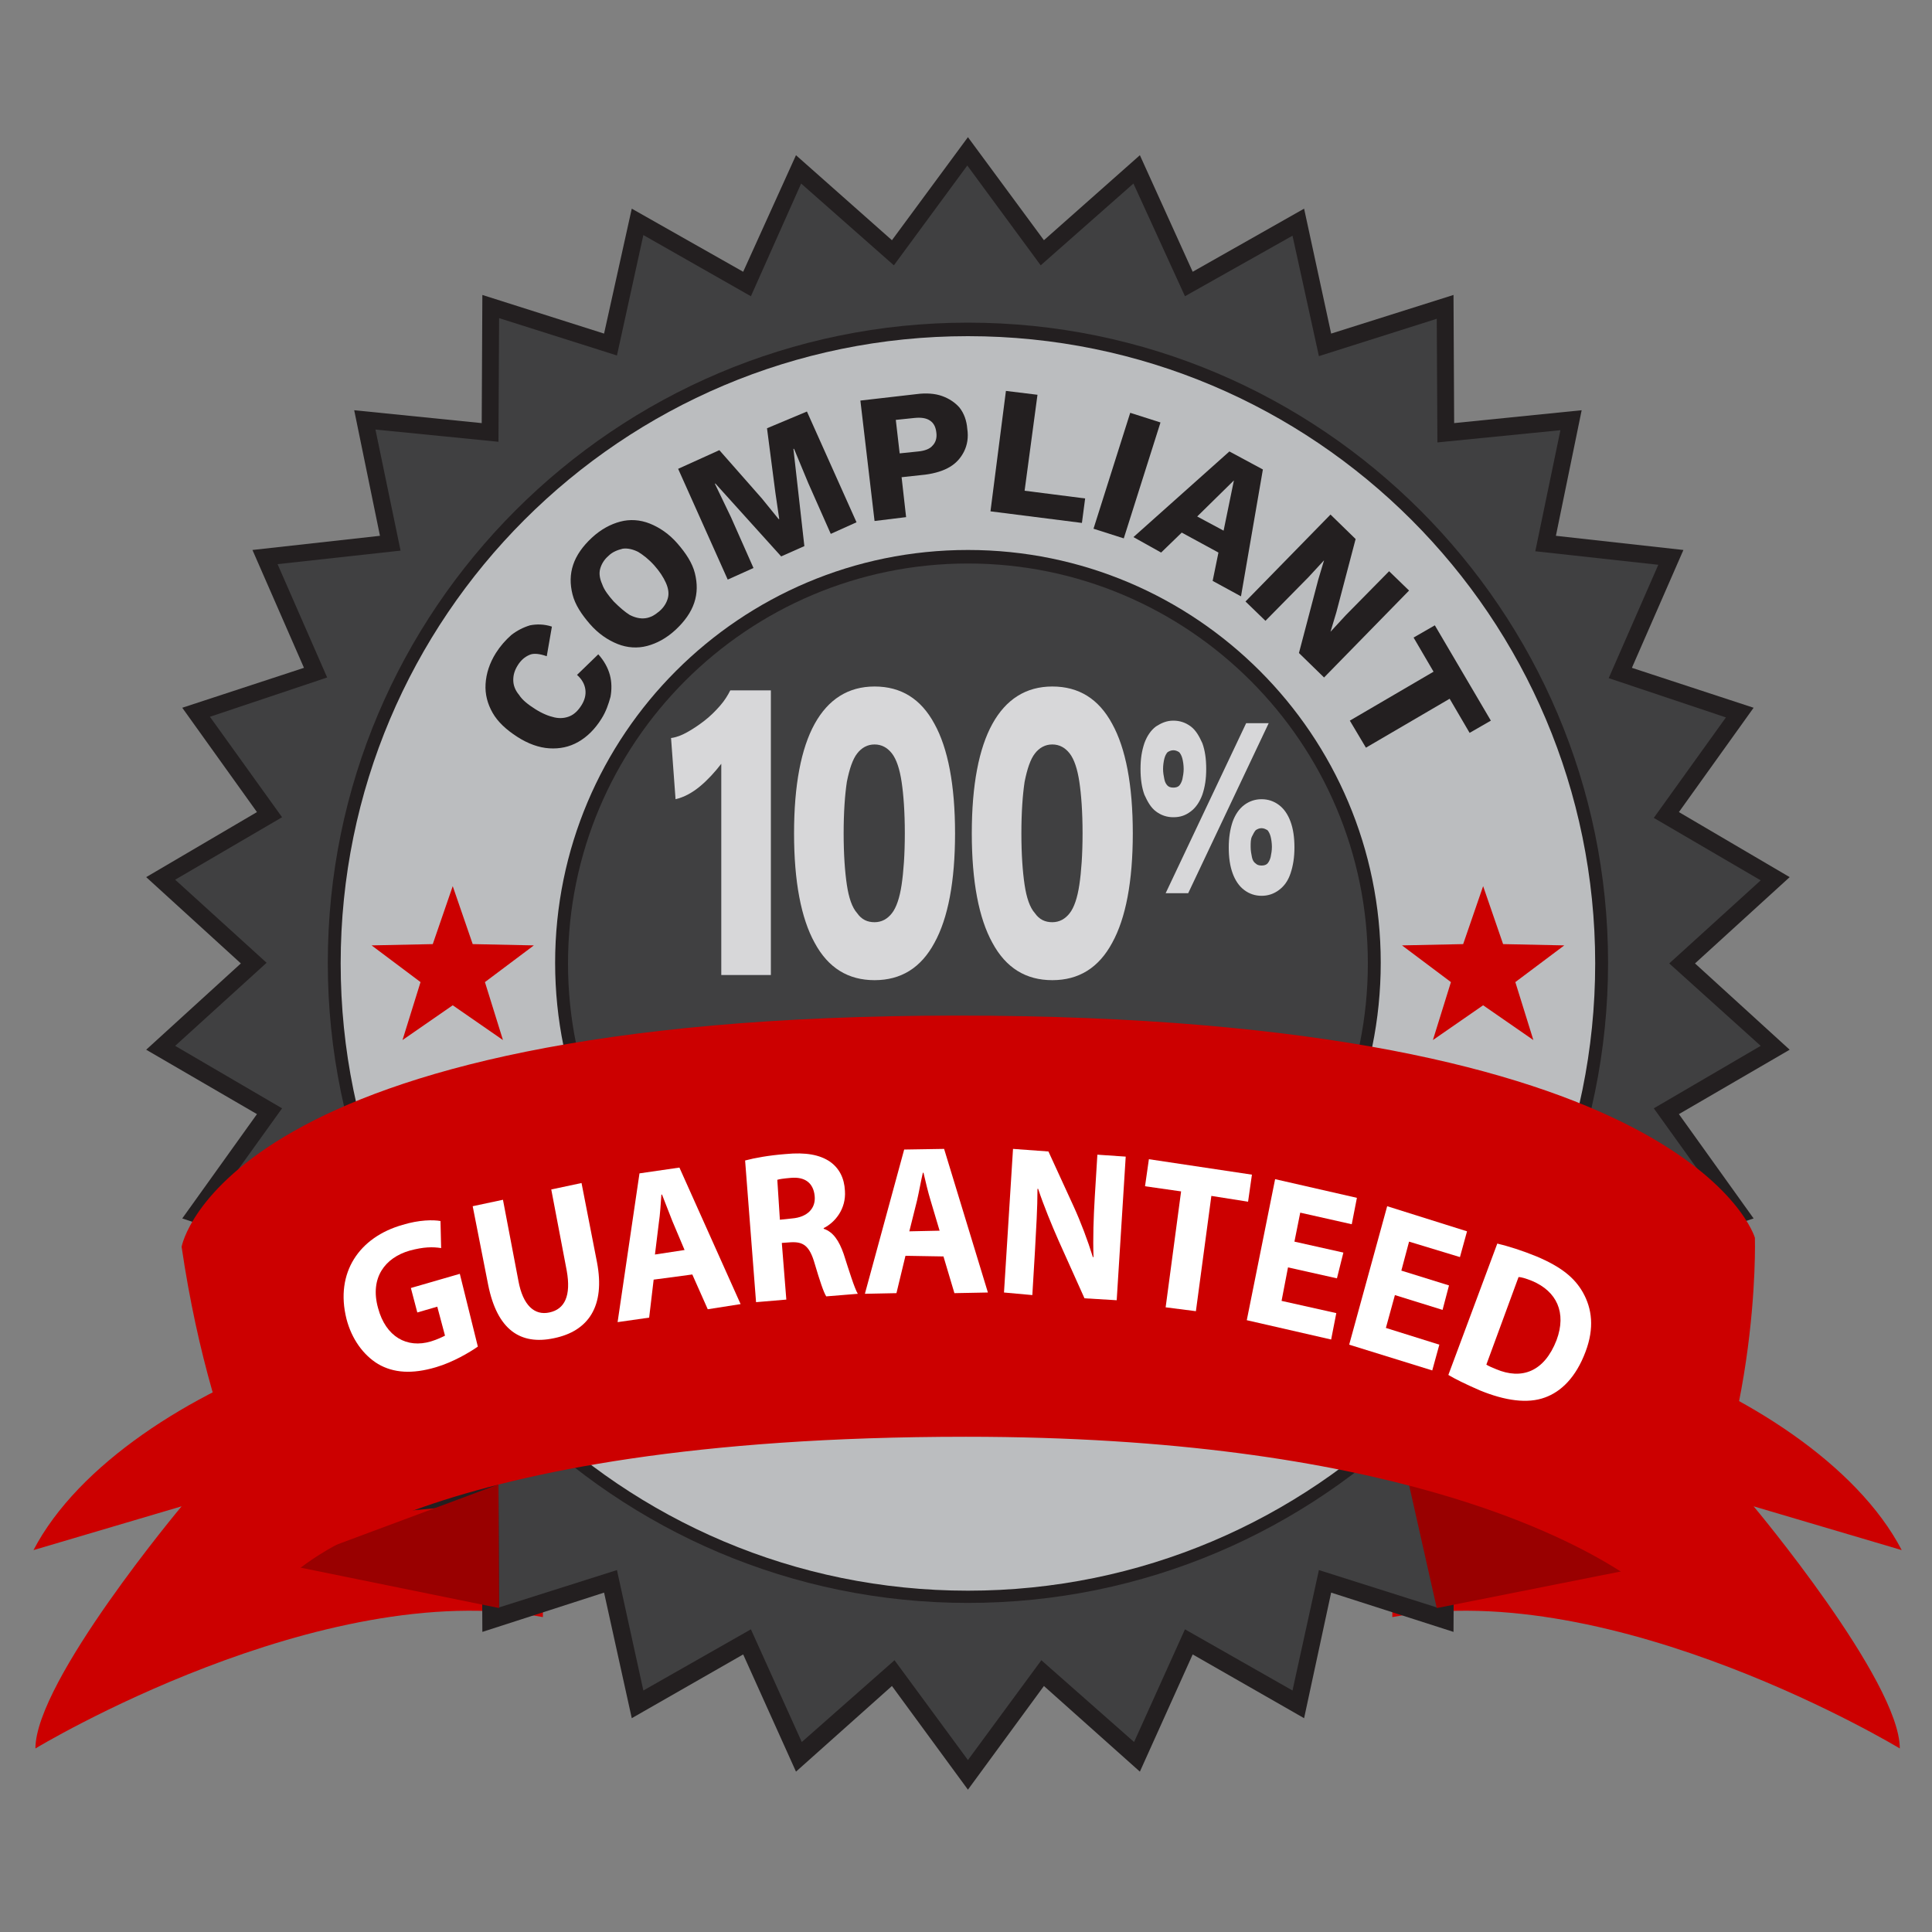
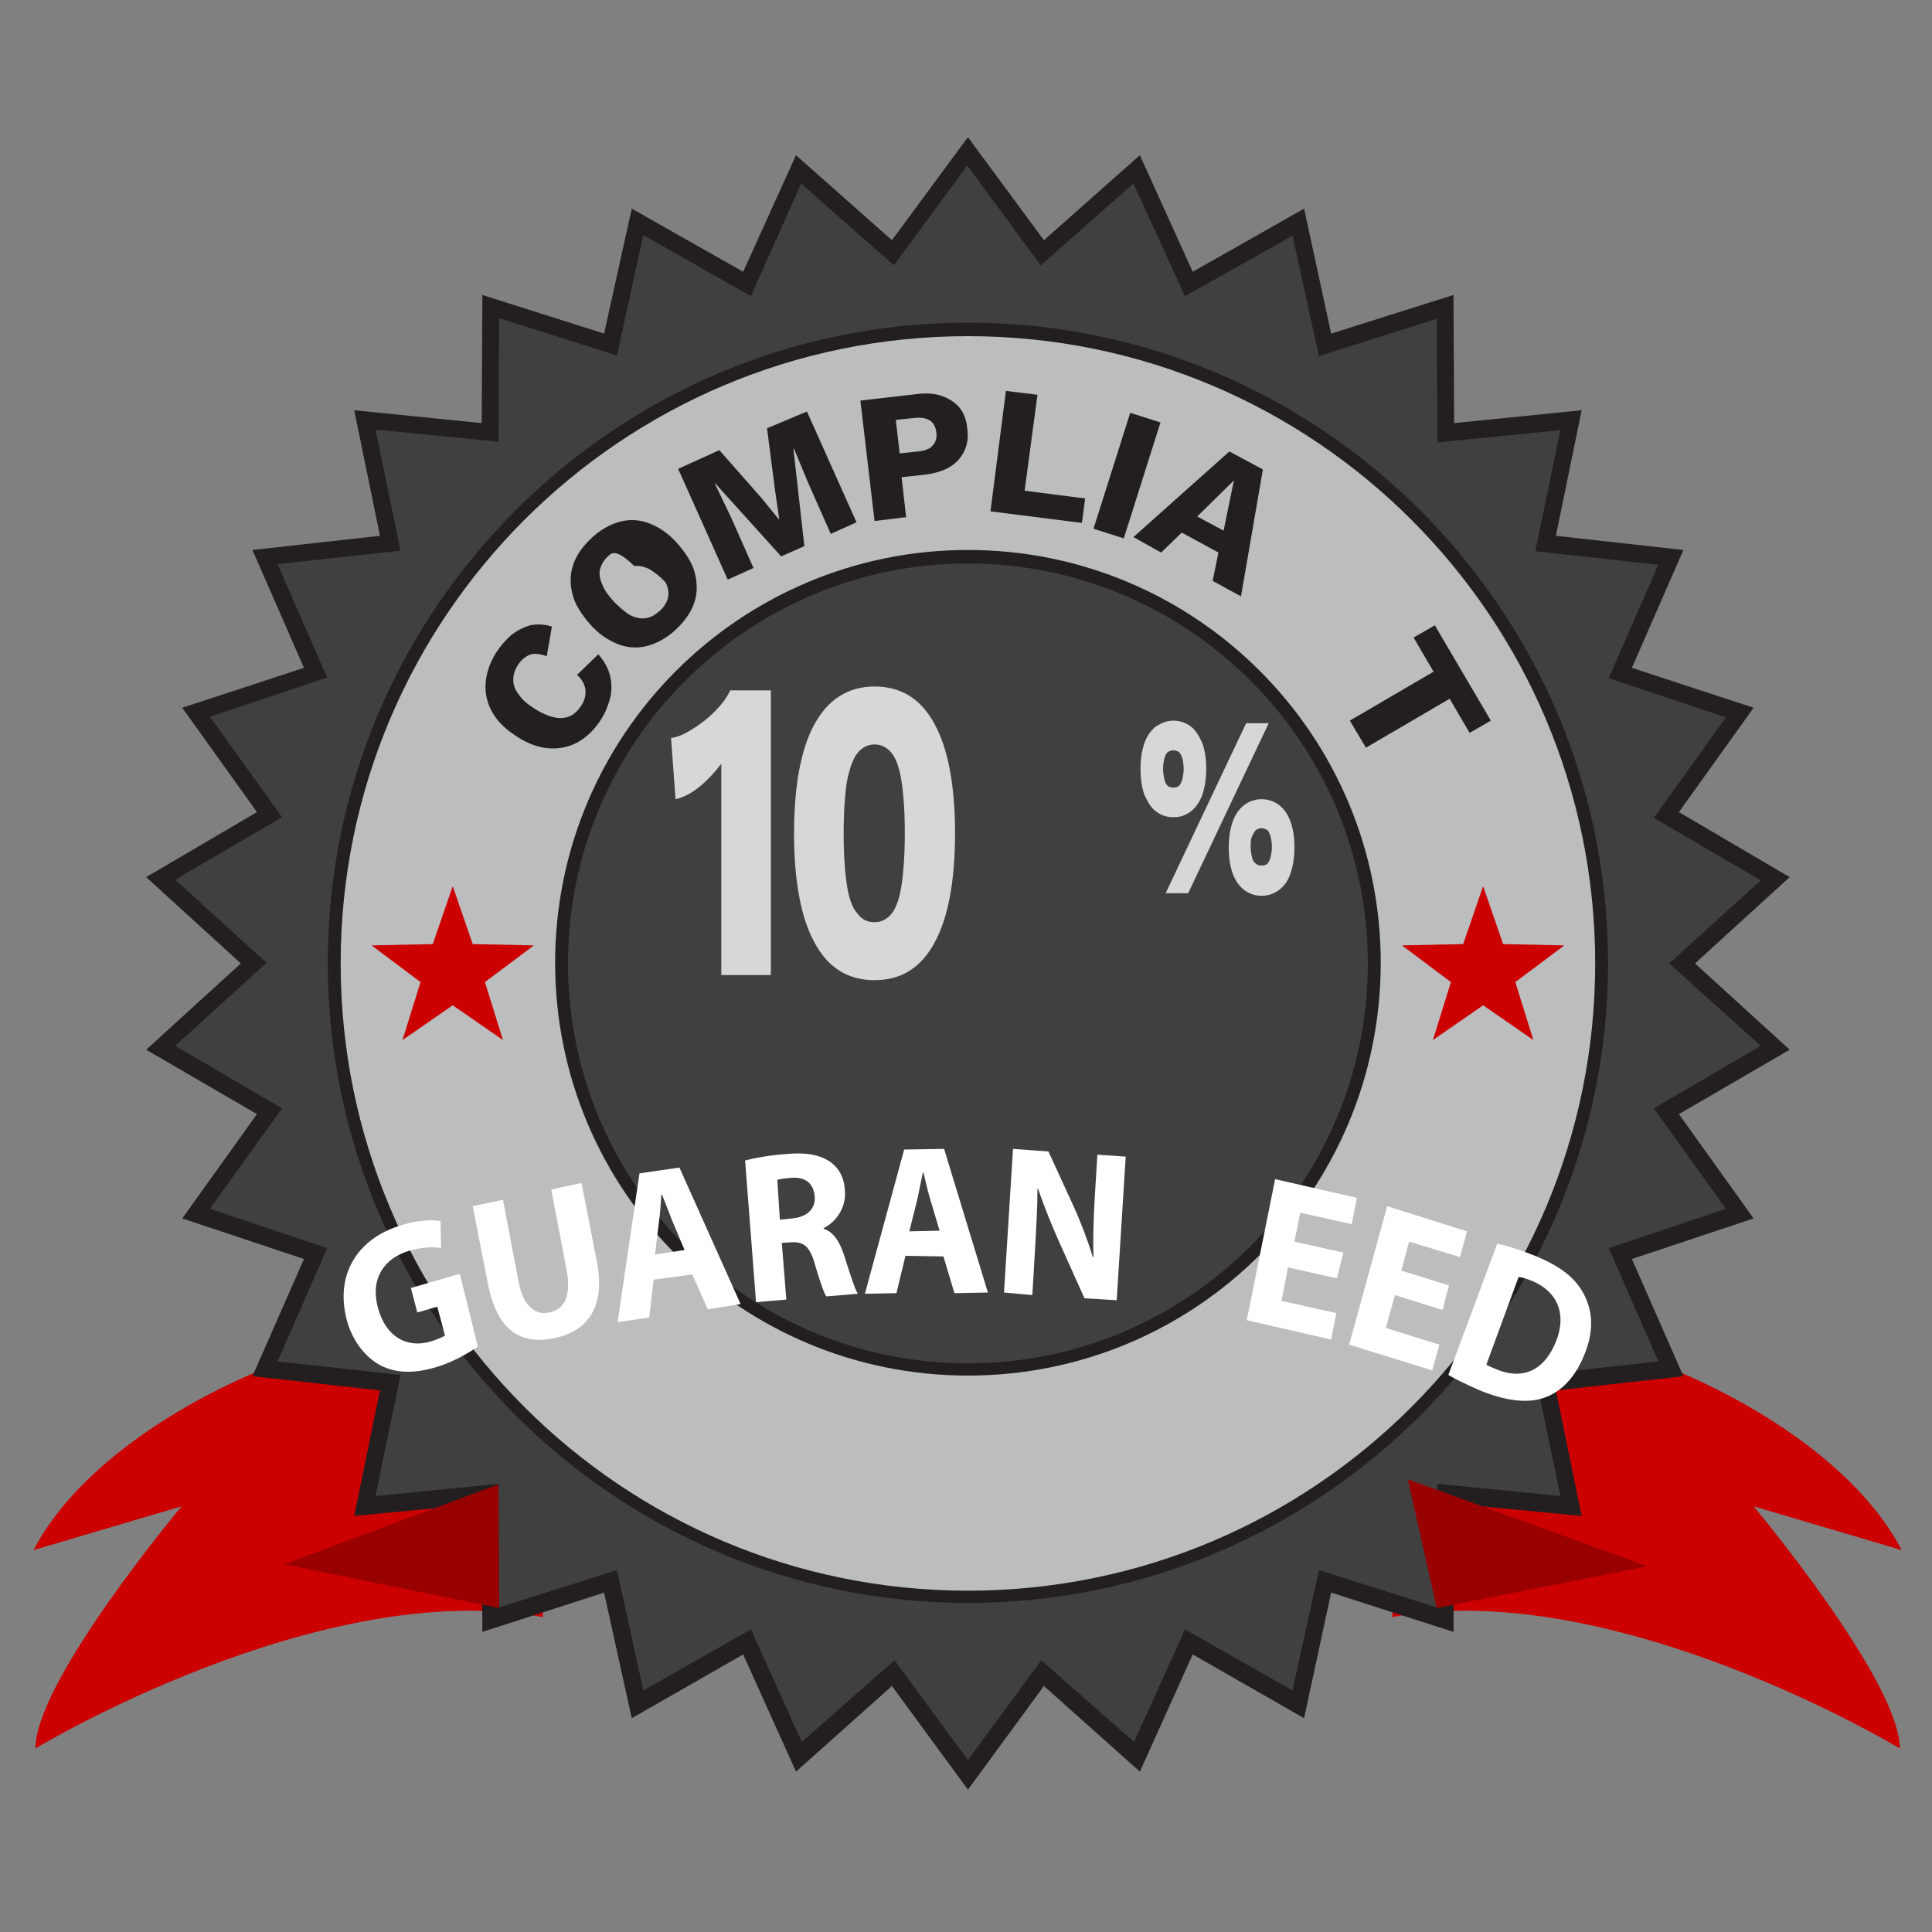
<svg xmlns="http://www.w3.org/2000/svg" version="1.1" id="Layer_1" x="0px" y="0px" viewBox="0 0 300 300" style="enable-background:new 0 0 300 300;" xml:space="preserve">
  <rect x="0" y="0" width="300" height="300" fill="#808080" stroke="none" />
  <style type="text/css">
	.st0{fill:#CC0000;}
	.st1{fill:#231F20;}
	.st2{fill:#404041;}
	.st3{fill:#BBBDBF;}
	.st4{fill:#990000;}
	.st5{fill:#FFFFFF;}
	.st6{fill:#D7D7D9;}
</style>
  <g>
    <g>
      <path class="st0" d="M295.3,240.7l-23-6.8c0,0,22.7,27.1,22.7,37.6c0,0-44.3-26.8-78.8-20.4v-39.4    C225.3,196.3,281.4,214,295.3,240.7z" />
      <path class="st0" d="M5.2,240.7l23-6.8c0,0-22.7,27.1-22.7,37.6c0,0,44.3-26.8,78.8-20.4v-39.4C75.3,196.3,19.1,214,5.2,240.7z" />
    </g>
    <polygon class="st1" points="138.5,261.8 123.6,275.1 115.4,256.9 98.1,266.8 93.8,247.3 74.9,253.4 74.8,233.5 55,235.4 59,215.9    39.2,213.7 47.2,195.5 28.3,189.2 39.9,173 22.7,163 37.4,149.6 22.7,136.2 39.9,126.1 28.3,109.9 47.2,103.7 39.2,85.4 59,83.2    55,63.7 74.8,65.7 74.9,45.8 93.8,51.8 98.1,32.4 115.4,42.2 123.6,24.1 138.5,37.3 150.3,21.3 162.1,37.3 177,24.1 185.2,42.2    202.5,32.4 206.7,51.8 225.7,45.8 225.8,65.7 245.6,63.7 241.6,83.2 261.4,85.4 253.4,103.7 272.3,109.9 260.7,126.1 277.9,136.2    263.2,149.6 277.9,163 260.7,173 272.3,189.2 253.4,195.5 261.4,213.7 241.6,215.9 245.6,235.4 225.8,233.5 225.7,253.4    206.7,247.3 202.5,266.8 185.2,256.9 177,275.1 162.1,261.8 150.3,277.9  " />
    <path class="st2" d="M259.2,149.6l14.2-12.9l-16.6-9.7l11.2-15.6l-18.2-6.1l7.7-17.6l-19.1-2.1l3.9-18.8l-19.1,1.9l-0.1-19.2   l-18.3,5.8l-4.1-18.7L184,46L176,28.5l-14.4,12.7l-11.4-15.5l-11.4,15.5l-14.4-12.7L116.6,46l-16.7-9.5l-4.1,18.7l-18.3-5.8   l-0.1,19.2l-19.1-1.9l3.9,18.8l-19.1,2.1l7.7,17.6l-18.2,6.1l11.2,15.6l-16.6,9.7l14.2,12.9l-14.2,12.9l16.6,9.7l-11.2,15.6   l18.2,6.1l-7.7,17.6l19.1,2.1l-3.9,18.8l19.1-1.9l0.1,19.2l18.3-5.8l4.1,18.7l16.7-9.5l7.9,17.5l14.4-12.7l11.4,15.5l11.4-15.5   l14.4,12.7l7.9-17.5l16.7,9.5l4.1-18.7l18.3,5.8l0.1-19.2l19.1,1.9l-3.9-18.8l19.1-2.1l-7.7-17.6l18.2-6.1l-11.2-15.6l16.6-9.7   L259.2,149.6z" />
    <path class="st1" d="M150.3,248.9c-54.8,0-99.4-44.6-99.4-99.4c0-54.8,44.6-99.4,99.4-99.4c54.8,0,99.4,44.6,99.4,99.4   C249.7,204.4,205.1,248.9,150.3,248.9L150.3,248.9z M150.3,87.5c-34.2,0-62.1,27.8-62.1,62.1c0,34.2,27.8,62.1,62.1,62.1   c34.2,0,62.1-27.8,62.1-62.1C212.4,115.3,184.5,87.5,150.3,87.5L150.3,87.5z" />
    <path class="st3" d="M150.3,52.2c-53.8,0-97.4,43.6-97.4,97.4c0,53.8,43.6,97.4,97.4,97.4c53.8,0,97.4-43.6,97.4-97.4   C247.7,95.8,204.1,52.2,150.3,52.2z M150.3,213.6c-35.4,0-64.1-28.7-64.1-64.1c0-35.4,28.7-64.1,64.1-64.1   c35.4,0,64.1,28.7,64.1,64.1C214.4,185,185.7,213.6,150.3,213.6z" />
    <polygon class="st0" points="70.3,137.6 73.4,146.6 82.9,146.8 75.3,152.5 78.1,161.5 70.3,156.1 62.5,161.5 65.3,152.5    57.7,146.8 67.2,146.6  " />
    <polygon class="st0" points="230.3,137.6 233.4,146.6 242.9,146.8 235.3,152.5 238.1,161.5 230.3,156.1 222.5,161.5 225.3,152.5    217.7,146.8 227.2,146.6  " />
    <polygon class="st4" points="255.8,243.2 223.1,249.7 218.6,229.7  " />
    <polygon class="st4" points="44.1,242.9 77.5,249.7 77.4,230.5  " />
    <g>
-       <path class="st0" d="M28.2,193.6c0,0,6.3-35.9,120.4-35.9c114,0,123.9,34.5,123.9,34.5s1,32.1-14.1,57c0,0-9-9.8-35.5-17.4    c-16.7-4.8-40.3-8.7-72.9-8.7c-84.5,0-104.9,21.7-104.9,21.7S33.2,227.6,28.2,193.6z" />
-     </g>
+       </g>
    <g>
      <path class="st5" d="M74.2,209.1c-1.3,0.9-3.8,2.4-6.5,3.2c-3.7,1.1-6.6,0.9-9-0.5c-2.3-1.4-4.1-3.9-4.9-7    c-1.8-7.2,2-12.7,8.7-14.6c2.6-0.8,4.8-0.8,5.9-0.6l0.1,4.2c-1.3-0.2-2.7-0.2-4.9,0.4c-3.8,1.1-6.2,4.2-4.9,8.9    c1.2,4.5,4.5,6.3,8.2,5.2c1-0.3,1.8-0.7,2.2-0.9l-1.2-4.5l-3.1,0.9l-1-3.8l7.6-2.2L74.2,209.1z" />
      <path class="st5" d="M78.1,186.3l2.4,12.6c0.7,3.8,2.5,5.4,4.8,4.9c2.4-0.5,3.4-2.6,2.7-6.5l-2.4-12.6l4.7-1l2.4,12.3    c1.3,6.8-1.3,10.7-6.7,11.8c-5.2,1.1-8.8-1.3-10.2-8.3l-2.4-12.2L78.1,186.3z" />
      <path class="st5" d="M101.5,198.7l-0.7,5.9l-4.9,0.7l3.4-23.1l6.2-0.9l9.5,21.2l-5.1,0.8l-2.4-5.4L101.5,198.7z M106.3,194.1    l-1.9-4.5c-0.5-1.3-1.1-2.8-1.6-4.1l-0.1,0c-0.1,1.4-0.2,3.1-0.4,4.4l-0.6,4.9L106.3,194.1z" />
      <path class="st5" d="M115.7,180.2c1.5-0.4,3.7-0.8,6.3-1c3.1-0.3,5.3,0.1,6.9,1.2c1.4,1,2.2,2.5,2.3,4.5c0.2,2.8-1.5,4.9-3.3,5.8    l0,0.1c1.5,0.5,2.4,1.9,3.1,3.9c0.8,2.5,1.7,5.4,2.2,6.2l-4.9,0.4c-0.4-0.6-1-2.4-1.8-5.1c-0.8-2.8-1.8-3.4-3.7-3.3l-1.4,0.1    l0.7,8.8l-4.7,0.4L115.7,180.2z M121.1,189.4l1.9-0.2c2.4-0.2,3.7-1.6,3.5-3.5c-0.2-2-1.5-3-3.7-2.8c-1.2,0.1-1.8,0.2-2.1,0.3    L121.1,189.4z" />
      <path class="st5" d="M140.6,195l-1.4,5.8l-4.9,0.1l6.1-22.4l6.2-0.1l6.8,22.3l-5.2,0.1l-1.7-5.7L140.6,195z M145.9,191.1l-1.4-4.7    c-0.4-1.3-0.8-3-1.1-4.3h-0.1c-0.3,1.3-0.6,3-0.9,4.3l-1.2,4.8L145.9,191.1z" />
      <path class="st5" d="M155.9,200.7l1.4-22.3l5.5,0.4l3.9,8.5c1.1,2.4,2.2,5.3,3,7.9l0.1,0c-0.1-3,0-6,0.2-9.4l0.4-6.5l4.4,0.3    l-1.4,22.3l-5-0.3l-4-8.9c-1.1-2.5-2.3-5.4-3.2-8.1l-0.1,0c0,3-0.2,6.1-0.4,9.8l-0.4,6.7L155.9,200.7z" />
-       <path class="st5" d="M183.4,185l-5.6-0.8l0.6-4.2l16,2.4l-0.6,4.2l-5.7-0.9l-2.4,17.9L181,203L183.4,185z" />
      <path class="st5" d="M207.6,198.5l-7.6-1.7l-1,5.2l8.5,1.9l-0.8,4.1l-13.1-3l4.4-21.9l12.7,2.9l-0.8,4.1l-8-1.8l-0.9,4.5l7.6,1.7    L207.6,198.5z" />
      <path class="st5" d="M224,203.4l-7.4-2.3l-1.4,5.1l8.3,2.6l-1.1,4l-12.9-4l5.9-21.5l12.4,3.9l-1.1,4l-7.9-2.4l-1.2,4.5l7.4,2.3    L224,203.4z" />
      <path class="st5" d="M232.5,193.1c1.7,0.4,3.9,1.1,6.1,2c3.8,1.6,5.9,3.3,7.2,5.6c1.4,2.5,1.8,5.5,0.4,9.2c-1.5,4-3.8,6.2-6.3,7.1    c-2.7,1-6.2,0.5-10.1-1.1c-2.3-1-3.9-1.8-4.9-2.4L232.5,193.1z M230.8,211.9c0.3,0.2,1,0.5,1.5,0.7c4,1.7,7.5,0.4,9.4-4.5    c1.6-4.3,0-7.6-3.8-9.2c-1-0.4-1.7-0.6-2.1-0.6L230.8,211.9z" />
    </g>
    <g>
      <path class="st6" d="M112,151.5v-25.5c0-1.2,0-2.4,0-3.6c0-1.2,0-2.5,0-3.8c-1,1.3-2.1,2.5-3.3,3.5c-1.2,1-2.5,1.7-3.8,2l-0.7-9.5    c0.8-0.1,1.6-0.4,2.5-0.9c0.9-0.5,1.8-1.1,2.7-1.8c0.9-0.7,1.7-1.5,2.4-2.3c0.7-0.8,1.2-1.6,1.6-2.4h6.3v44.2H112z" />
      <path class="st6" d="M135.8,152.2c-4.1,0-7.2-1.9-9.3-5.8c-2.1-3.8-3.2-9.5-3.2-17s1.1-13.2,3.2-17c2.1-3.8,5.2-5.8,9.3-5.8    c4.1,0,7.2,1.9,9.3,5.8c2.1,3.8,3.2,9.5,3.2,17s-1.1,13.2-3.2,17C143,150.3,139.9,152.2,135.8,152.2z M135.8,143.2    c1.1,0,2-0.5,2.7-1.4c0.7-0.9,1.2-2.4,1.5-4.4c0.3-2,0.5-4.7,0.5-8c0-3.3-0.2-6-0.5-8c-0.3-2-0.8-3.5-1.5-4.4    c-0.7-0.9-1.6-1.4-2.7-1.4c-1.1,0-2,0.5-2.7,1.4c-0.7,0.9-1.2,2.4-1.6,4.4c-0.3,2-0.5,4.7-0.5,8c0,3.3,0.2,6,0.5,8    c0.3,2,0.8,3.5,1.6,4.4C133.8,142.8,134.7,143.2,135.8,143.2z" />
-       <path class="st6" d="M163.4,152.2c-4.1,0-7.2-1.9-9.3-5.8c-2.1-3.8-3.2-9.5-3.2-17s1.1-13.2,3.2-17c2.1-3.8,5.2-5.8,9.3-5.8    s7.2,1.9,9.3,5.8c2.1,3.8,3.2,9.5,3.2,17s-1.1,13.2-3.2,17C170.6,150.3,167.5,152.2,163.4,152.2z M163.4,143.2    c1.1,0,2-0.5,2.7-1.4c0.7-0.9,1.2-2.4,1.5-4.4c0.3-2,0.5-4.7,0.5-8c0-3.3-0.2-6-0.5-8c-0.3-2-0.8-3.5-1.5-4.4    c-0.7-0.9-1.6-1.4-2.7-1.4c-1.1,0-2,0.5-2.7,1.4c-0.7,0.9-1.2,2.4-1.6,4.4c-0.3,2-0.5,4.7-0.5,8c0,3.3,0.2,6,0.5,8    c0.3,2,0.8,3.5,1.6,4.4C161.4,142.8,162.3,143.2,163.4,143.2z" />
      <path class="st6" d="M182.2,111.9c1,0,1.9,0.3,2.7,0.9c0.8,0.6,1.3,1.5,1.8,2.6c0.4,1.1,0.6,2.4,0.6,4s-0.2,2.8-0.6,4    c-0.4,1.1-1,2-1.8,2.6c-0.8,0.6-1.6,0.9-2.7,0.9c-1,0-1.9-0.3-2.7-0.9c-0.8-0.6-1.3-1.5-1.8-2.6c-0.4-1.1-0.6-2.4-0.6-4    s0.2-2.8,0.6-4c0.4-1.1,1-2,1.8-2.6C180.3,112.3,181.1,111.9,182.2,111.9z M182.2,116.5c-0.3,0-0.6,0.1-0.9,0.3    c-0.2,0.2-0.4,0.6-0.5,1s-0.2,1-0.2,1.6c0,0.6,0.1,1.1,0.2,1.6c0.1,0.5,0.3,0.8,0.5,1c0.2,0.2,0.5,0.3,0.9,0.3    c0.4,0,0.7-0.1,0.9-0.3c0.2-0.2,0.4-0.6,0.5-1c0.1-0.5,0.2-1,0.2-1.6c0-0.6-0.1-1.2-0.2-1.6c-0.1-0.4-0.3-0.8-0.5-1    C182.8,116.6,182.5,116.5,182.2,116.5z M181,138.7l12.5-26.4h3.5l-12.5,26.4H181z M195.9,124.1c1,0,1.9,0.3,2.7,0.9    c0.8,0.6,1.4,1.5,1.8,2.6s0.6,2.4,0.6,4c0,1.5-0.2,2.8-0.6,4s-1,2-1.8,2.6c-0.8,0.6-1.7,0.9-2.7,0.9s-1.9-0.3-2.7-0.9    c-0.8-0.6-1.4-1.5-1.8-2.6c-0.4-1.1-0.6-2.4-0.6-4c0-1.5,0.2-2.8,0.6-4c0.4-1.1,1-2,1.8-2.6C194,124.4,194.9,124.1,195.9,124.1z     M195.9,128.6c-0.3,0-0.6,0.1-0.9,0.3c-0.2,0.2-0.4,0.6-0.6,1s-0.2,1-0.2,1.6c0,0.6,0.1,1.1,0.2,1.6c0.1,0.5,0.3,0.8,0.6,1    c0.2,0.2,0.5,0.3,0.9,0.3c0.4,0,0.7-0.1,0.9-0.3c0.2-0.2,0.4-0.6,0.5-1c0.1-0.5,0.2-1,0.2-1.6c0-0.6-0.1-1.2-0.2-1.6    s-0.3-0.8-0.5-1C196.6,128.8,196.3,128.6,195.9,128.6z" />
    </g>
    <g>
      <path class="st1" d="M92.9,101.6c0.9,1,1.5,2.1,1.8,3.2c0.3,1.1,0.3,2.3,0.1,3.4c-0.3,1.1-0.7,2.3-1.4,3.4c-1,1.6-2.2,2.8-3.6,3.6    c-1.4,0.8-2.9,1.1-4.5,1s-3.3-0.7-5-1.8c-1.7-1.1-3-2.3-3.8-3.7c-0.8-1.4-1.2-2.9-1.1-4.5c0.1-1.6,0.6-3.2,1.6-4.8    c0.7-1.1,1.5-2,2.4-2.8c0.9-0.7,1.9-1.2,2.9-1.5c1-0.2,2.2-0.2,3.4,0.2l-0.8,4.6c-1.1-0.4-2.1-0.5-2.7-0.2    c-0.7,0.3-1.3,0.8-1.8,1.6c-0.5,0.8-0.7,1.5-0.7,2.3c0,0.8,0.3,1.6,0.9,2.3c0.5,0.8,1.4,1.5,2.5,2.2c1.1,0.7,2.1,1.1,3,1.3    c0.9,0.2,1.7,0.1,2.4-0.2s1.3-0.9,1.8-1.7c0.5-0.8,0.7-1.6,0.6-2.4c-0.1-0.8-0.5-1.6-1.3-2.3L92.9,101.6z" />
-       <path class="st1" d="M91.9,83.5c1.4-1.3,2.9-2.1,4.4-2.5s3.1-0.3,4.6,0.3c1.5,0.6,3,1.6,4.3,3.1s2.3,3,2.7,4.6    c0.4,1.6,0.4,3.1-0.1,4.6c-0.5,1.5-1.5,2.9-2.9,4.2c-1.4,1.3-2.9,2.1-4.4,2.5c-1.5,0.4-3.1,0.3-4.6-0.3c-1.5-0.6-3-1.6-4.3-3.1    s-2.3-3-2.7-4.6c-0.4-1.6-0.4-3.1,0.1-4.6C89.5,86.2,90.5,84.8,91.9,83.5z M94.5,86.3c-0.7,0.6-1.1,1.3-1.3,2    c-0.2,0.7-0.1,1.5,0.3,2.4c0.3,0.9,1,1.8,1.8,2.7c0.9,0.9,1.7,1.6,2.5,2.1c0.8,0.4,1.6,0.6,2.4,0.5c0.8-0.1,1.5-0.5,2.2-1.1    c0.7-0.6,1.1-1.3,1.3-2c0.2-0.7,0.1-1.5-0.3-2.4c-0.4-0.9-1-1.8-1.8-2.7c-0.9-1-1.7-1.6-2.5-2.1c-0.8-0.4-1.6-0.6-2.4-0.5    C95.9,85.4,95.1,85.7,94.5,86.3z" />
+       <path class="st1" d="M91.9,83.5c1.4-1.3,2.9-2.1,4.4-2.5s3.1-0.3,4.6,0.3c1.5,0.6,3,1.6,4.3,3.1s2.3,3,2.7,4.6    c0.4,1.6,0.4,3.1-0.1,4.6c-0.5,1.5-1.5,2.9-2.9,4.2c-1.4,1.3-2.9,2.1-4.4,2.5c-1.5,0.4-3.1,0.3-4.6-0.3c-1.5-0.6-3-1.6-4.3-3.1    s-2.3-3-2.7-4.6c-0.4-1.6-0.4-3.1,0.1-4.6C89.5,86.2,90.5,84.8,91.9,83.5z M94.5,86.3c-0.7,0.6-1.1,1.3-1.3,2    c-0.2,0.7-0.1,1.5,0.3,2.4c0.3,0.9,1,1.8,1.8,2.7c0.9,0.9,1.7,1.6,2.5,2.1c0.8,0.4,1.6,0.6,2.4,0.5c0.8-0.1,1.5-0.5,2.2-1.1    c0.7-0.6,1.1-1.3,1.3-2c0.2-0.7,0.1-1.5-0.3-2.4c-0.9-1-1.7-1.6-2.5-2.1c-0.8-0.4-1.6-0.6-2.4-0.5    C95.9,85.4,95.1,85.7,94.5,86.3z" />
      <path class="st1" d="M125.3,63.9l7.7,17.2l-4,1.8l-3.5-7.9l-2.2-5.3l-0.1,0l1.7,15.1l-3.6,1.6l-10.2-11.3l-0.1,0l2.5,5.2l3.5,7.9    l-4,1.8l-7.7-17.2l6.4-2.9l6.6,7.5l2.6,3.2l0.1,0l-0.6-4.1l-1.3-10L125.3,63.9z" />
      <path class="st1" d="M142.3,61.2c1.5-0.2,2.9-0.1,4,0.3s2,1,2.7,1.8c0.7,0.9,1.1,2,1.2,3.3c0.2,1.3,0,2.5-0.5,3.5    c-0.5,1-1.2,1.8-2.2,2.4c-1,0.6-2.3,1-3.8,1.2l-3.7,0.4l0.7,6.2l-4.9,0.6l-2.2-18.7L142.3,61.2z M142.6,70.1    c1-0.1,1.8-0.4,2.2-0.9c0.5-0.5,0.7-1.2,0.6-2c-0.1-0.9-0.4-1.5-1-1.9c-0.6-0.4-1.4-0.5-2.4-0.4l-2.9,0.3l0.6,5.2L142.6,70.1z" />
      <path class="st1" d="M159.1,76.2l9.4,1.2l-0.5,3.8l-14.2-1.8l2.4-18.7l4.9,0.6L159.1,76.2z" />
      <path class="st1" d="M180.2,65.6l-5.7,18l-4.7-1.5l5.7-18L180.2,65.6z" />
      <path class="st1" d="M192.7,92.6l-4.4-2.4l0.9-4.4l-5.7-3.1l-3.2,3.1l-4.3-2.4l14.9-13.3l5.2,2.8L192.7,92.6z M185.9,80.2l4.1,2.2    l1.6-7.8L185.9,80.2z" />
-       <path class="st1" d="M218.8,91.7l-13.2,13.5l-3.9-3.8l3-11.4l0.9-3l0,0l-2.4,2.6l-6.7,6.8l-3.1-3l13.2-13.5l3.9,3.8l-3,11.4    l-0.9,3l0,0l2.4-2.6l6.7-6.8L218.8,91.7z" />
      <path class="st1" d="M231.5,111.9l-3.3,1.9l-3.1-5.3l-13,7.6l-2.5-4.2l13-7.6l-3.1-5.3l3.3-1.9L231.5,111.9z" />
    </g>
  </g>
</svg>